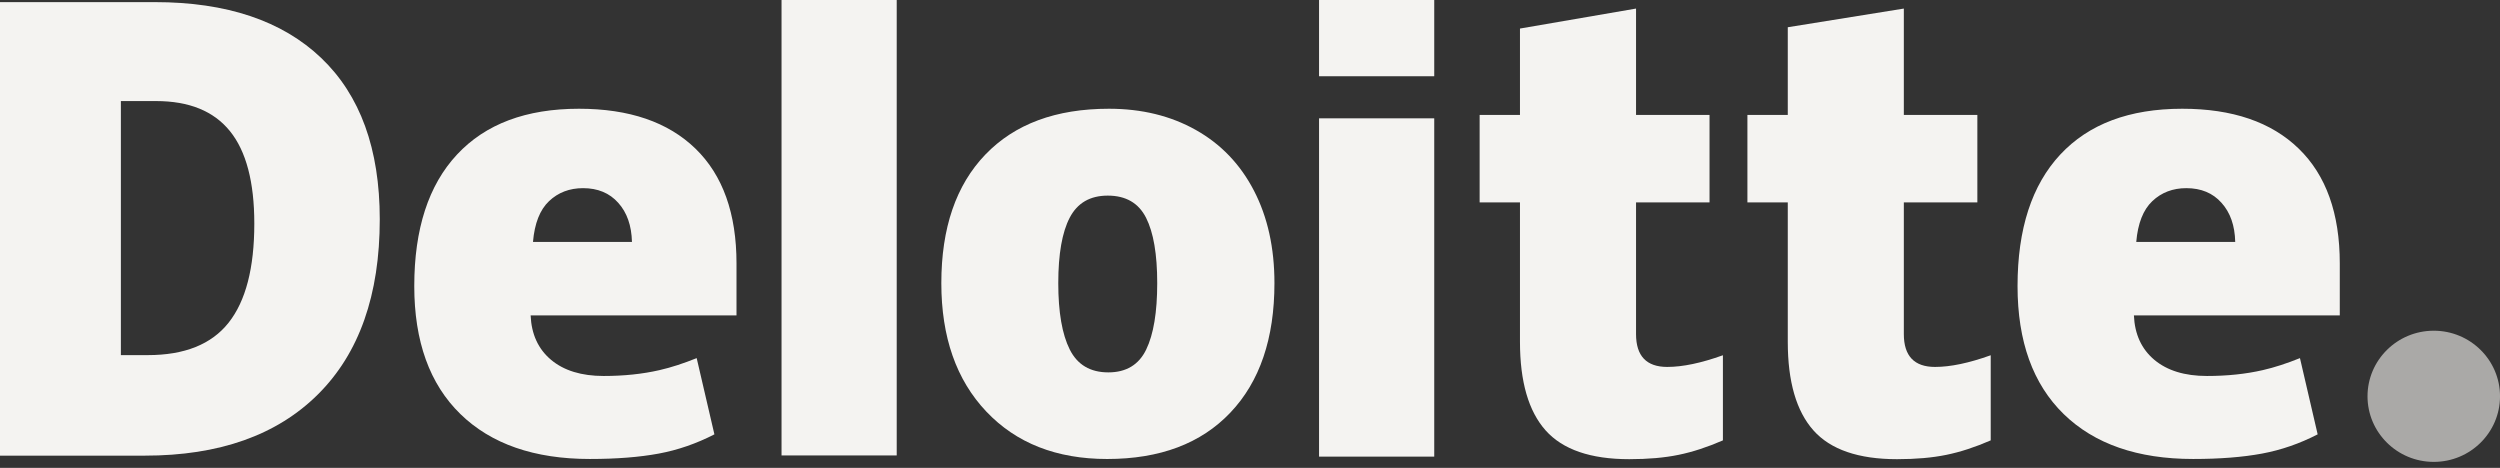
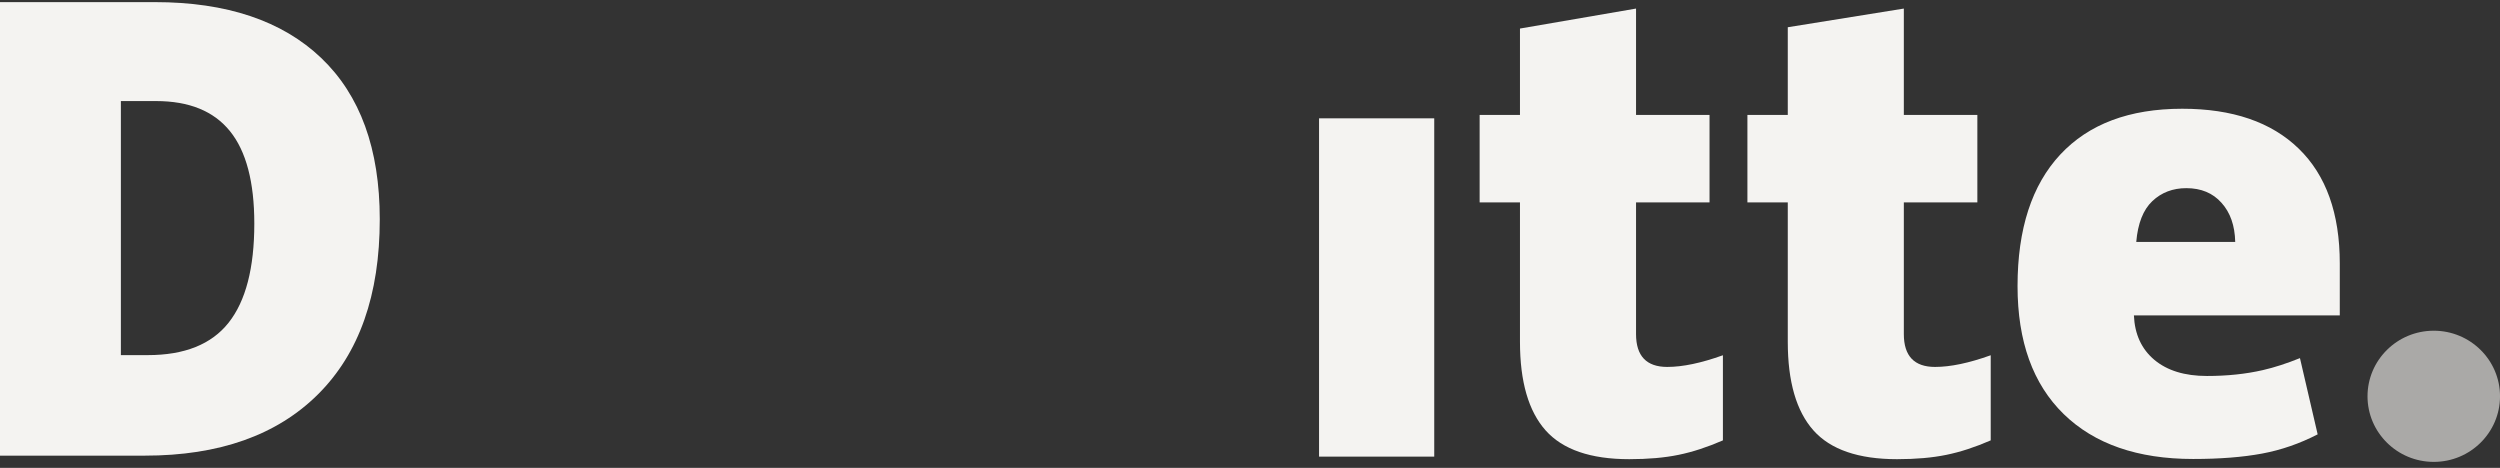
<svg xmlns="http://www.w3.org/2000/svg" width="171" height="32" viewBox="0 0 171 32" fill="none">
  <rect x="0" y="0" width="171" height="32" fill="#333333" stroke="none" />
  <path d="M161.938 27.107C161.938 24.631 163.969 22.621 166.47 22.621C168.972 22.621 171.001 24.631 171.001 27.107C171.001 29.584 168.972 31.593 166.47 31.593C163.969 31.593 161.938 29.584 161.938 27.107Z" fill="#AAA9A7" />
  <path d="M17.395 15.294C17.395 12.452 16.84 10.344 15.73 8.971C14.62 7.598 12.937 6.913 10.675 6.913H8.268V24.29H10.11C12.622 24.29 14.464 23.553 15.636 22.073C16.807 20.596 17.395 18.336 17.395 15.294ZM25.976 14.998C25.976 20.175 24.57 24.164 21.759 26.964C18.947 29.766 14.995 31.166 9.9 31.166H0V0.145H10.591C15.504 0.145 19.296 1.418 21.969 3.964C24.64 6.511 25.976 10.187 25.976 14.998Z" fill="#F4F3F1" />
-   <path d="M53.457 31.152H61.335V0H53.457V31.152Z" fill="#F4F3F1" />
-   <path d="M72.386 19.366C72.386 21.352 72.649 22.867 73.172 23.908C73.696 24.951 74.575 25.471 75.81 25.471C77.032 25.471 77.897 24.951 78.4 23.908C78.904 22.867 79.154 21.352 79.154 19.366C79.154 17.39 78.9 15.9 78.39 14.894C77.878 13.885 77.006 13.38 75.77 13.38C74.561 13.38 73.696 13.883 73.172 14.883C72.649 15.883 72.386 17.378 72.386 19.366ZM87.172 19.366C87.172 23.15 86.17 26.102 84.161 28.218C82.153 30.336 79.343 31.395 75.73 31.395C72.266 31.395 69.508 30.312 67.46 28.147C65.411 25.982 64.387 23.056 64.387 19.366C64.387 15.594 65.39 12.662 67.399 10.572C69.408 8.482 72.225 7.438 75.852 7.438C78.093 7.438 80.076 7.922 81.794 8.889C83.513 9.856 84.841 11.241 85.773 13.046C86.707 14.847 87.172 16.956 87.172 19.366Z" fill="#F4F3F1" />
  <path d="M90.223 31.233H98.102V19.311V8.094H90.223V31.233Z" fill="#F4F3F1" />
-   <path d="M90.223 5.215H98.102V0H90.223V5.215Z" fill="#F4F3F1" />
  <path d="M114.039 25.098C115.103 25.098 116.37 24.83 117.847 24.299V30.122C116.785 30.584 115.775 30.915 114.815 31.111C113.855 31.309 112.729 31.408 111.44 31.408C108.795 31.408 106.888 30.75 105.717 29.436C104.551 28.122 103.966 26.105 103.966 23.383V13.844H101.207V7.862H103.966V1.953L111.905 0.586V7.862H116.932V13.844H111.905V22.851C111.905 24.349 112.618 25.098 114.039 25.098Z" fill="#F4F3F1" />
  <path d="M132.357 25.098C133.42 25.098 134.687 24.83 136.165 24.299V30.122C135.104 30.584 134.093 30.915 133.133 31.111C132.172 31.309 131.049 31.408 129.758 31.408C127.113 31.408 125.206 30.75 124.037 29.436C122.869 28.122 122.284 26.105 122.284 23.383V13.844H119.523V7.862H122.284V1.863L130.222 0.586V7.862H135.251V13.844H130.222V22.851C130.222 24.349 130.934 25.098 132.357 25.098Z" fill="#F4F3F1" />
  <path d="M146.12 16.547C146.228 15.28 146.594 14.351 147.218 13.758C147.845 13.166 148.619 12.87 149.544 12.87C150.554 12.87 151.357 13.203 151.952 13.873C152.552 14.538 152.864 15.43 152.889 16.547H146.12ZM157.231 10.165C155.358 8.347 152.701 7.438 149.264 7.438C145.651 7.438 142.871 8.482 140.922 10.572C138.975 12.662 138 15.661 138 19.569C138 23.353 139.053 26.271 141.154 28.32C143.256 30.368 146.208 31.394 150.01 31.394C151.835 31.394 153.407 31.27 154.723 31.025C156.032 30.782 157.299 30.343 158.528 29.71L157.317 24.495C156.424 24.856 155.574 25.134 154.772 25.317C153.612 25.583 152.34 25.717 150.956 25.717C149.437 25.717 148.238 25.349 147.36 24.615C146.481 23.878 146.013 22.863 145.959 21.571H160.041V18.017C160.041 14.6 159.105 11.981 157.231 10.165Z" fill="#F4F3F1" />
-   <path d="M36.456 16.547C36.564 15.28 36.929 14.351 37.554 13.758C38.179 13.166 38.954 12.87 39.882 12.87C40.889 12.87 41.691 13.203 42.288 13.873C42.887 14.538 43.198 15.43 43.226 16.547H36.456ZM47.568 10.165C45.694 8.347 43.038 7.438 39.6 7.438C35.985 7.438 33.206 8.482 31.259 10.572C29.311 12.662 28.336 15.661 28.336 19.569C28.336 23.353 29.388 26.271 31.491 28.32C33.592 30.368 36.544 31.394 40.346 31.394C42.171 31.394 43.742 31.27 45.059 31.025C46.368 30.782 47.635 30.343 48.865 29.71L47.653 24.495C46.76 24.856 45.91 25.134 45.109 25.317C43.947 25.583 42.676 25.717 41.291 25.717C39.774 25.717 38.574 25.349 37.696 24.615C36.816 23.878 36.349 22.863 36.295 21.571H50.377V18.017C50.377 14.6 49.44 11.981 47.568 10.165Z" fill="#F4F3F1" />
</svg>